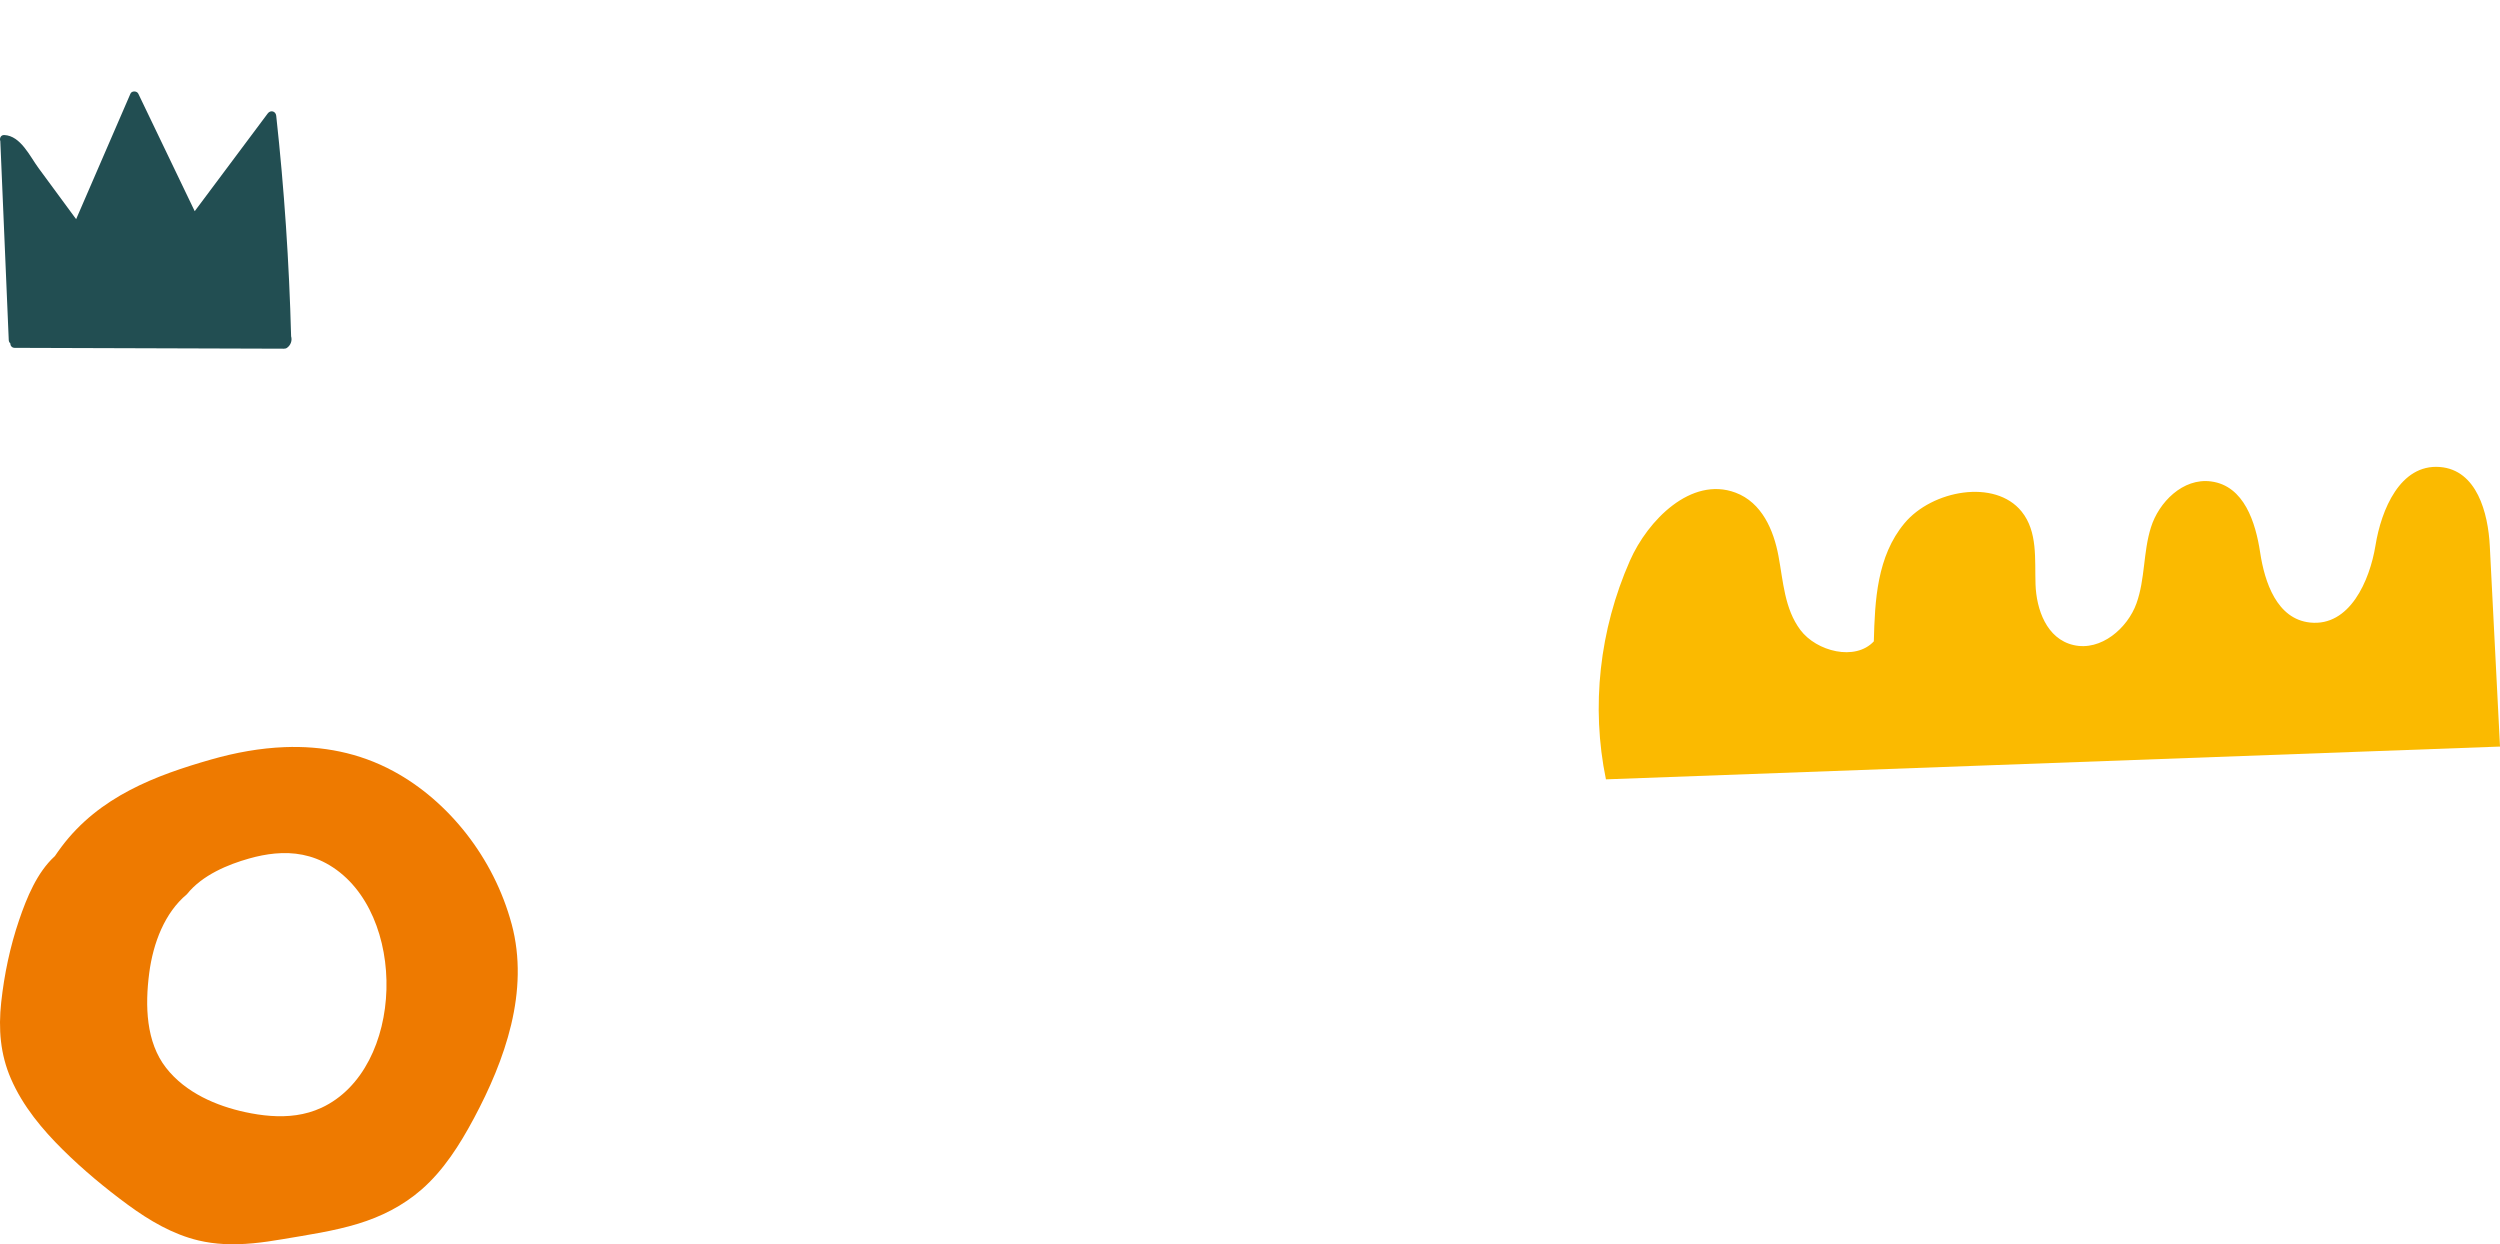
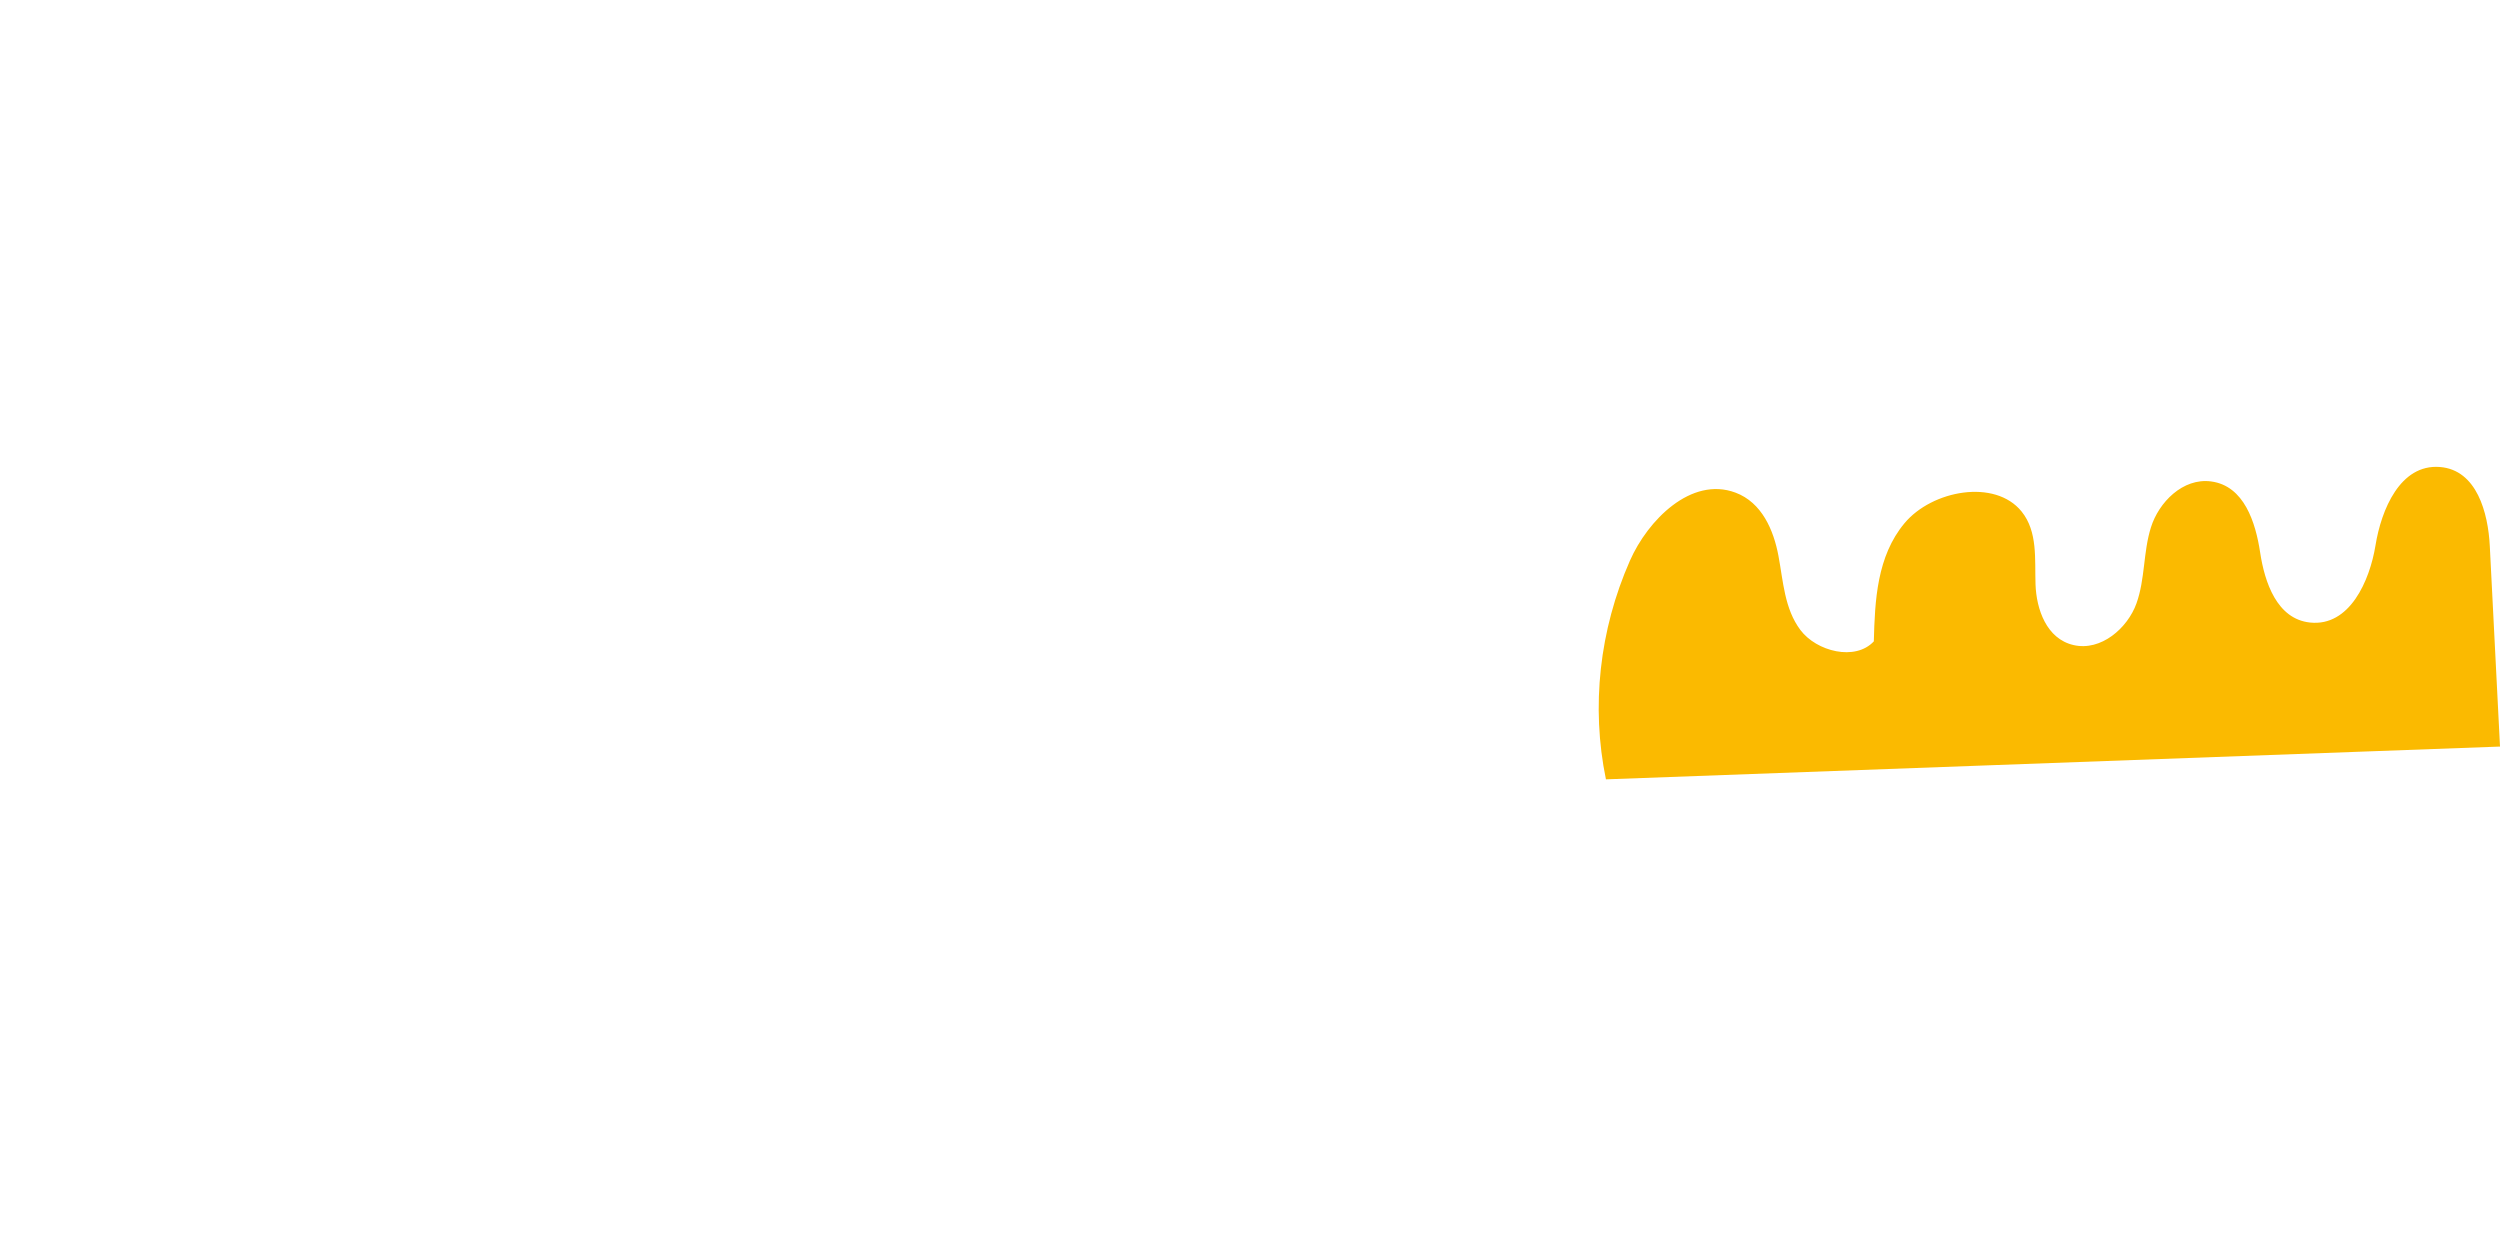
<svg xmlns="http://www.w3.org/2000/svg" width="1312" height="653" viewBox="0 0 1312 653" fill="none">
  <g clip-path="url(#clip0_221_93)">
-     <path d="M152.775 176.509C151.764 137.817 149.162 99.206 144.956 60.728C144.691 58.313 141.976 57.579 140.516 59.525C127.736 76.624 114.966 93.734 102.187 110.833L72.575 49.162C71.85 47.654 69.155 47.562 68.461 49.162C58.958 71.112 49.455 93.071 39.952 115.021C33.358 106.064 26.774 97.107 20.18 88.15C15.709 82.076 10.84 71.275 2.286 70.867C0.347 70.775 -0.358 72.64 0.163 74.067C1.643 108.866 3.113 143.666 4.593 178.465C4.624 179.22 4.94 179.79 5.399 180.167C5.399 181.359 6.165 182.542 7.696 182.552C54.773 182.705 101.86 182.857 148.937 183C149.06 183 149.172 182.97 149.284 182.959C149.703 182.97 150.121 182.878 150.489 182.633C152.52 181.288 153.459 178.771 152.775 176.499V176.509Z" fill="#224E52" />
-   </g>
-   <path d="M268.474 484.823C259.104 450.113 235.374 420.363 206.534 404.753C188.314 394.883 168.944 391.363 149.454 392.093C136.564 392.583 123.614 394.933 110.894 398.563C81.914 406.843 52.174 417.883 32.264 444.413C31.064 446.013 29.904 447.653 28.784 449.313C28.714 449.373 28.634 449.433 28.564 449.503C19.474 457.903 14.104 470.853 9.994 482.963C5.294 496.773 2.234 511.333 0.634 526.003C-0.886 540.053 0.144 553.233 5.734 566.113C12.034 580.623 22.294 592.813 32.964 603.373C43.624 613.913 55.194 623.523 67.064 632.243C78.454 640.613 90.774 647.813 104.174 650.993C108.604 652.043 113.014 652.623 117.424 652.863C127.694 653.423 137.914 652.103 148.234 650.343C161.524 648.073 174.944 646.163 187.944 642.203C199.944 638.543 211.374 632.873 221.244 624.253C232.794 614.173 241.264 600.823 248.744 586.823C264.914 556.563 278.044 520.243 268.484 484.813L268.474 484.823ZM168.634 581.383C160.134 585.323 151.024 586.273 141.964 585.613C137.484 585.293 133.014 584.583 128.634 583.633C113.694 580.393 97.444 573.583 87.144 560.383C76.584 546.853 76.094 527.763 78.304 510.713C80.374 494.743 86.514 478.943 98.074 469.303C106.184 459.143 119.814 453.633 130.754 450.543C135.284 449.263 139.814 448.343 144.314 447.933C154.084 447.033 163.694 448.553 172.864 454.023C214.304 478.773 212.674 560.993 168.634 581.393V581.383Z" fill="#EE7A00" />
+     </g>
  <path d="M842.793 409C834.93 370.843 839.371 330.573 855.389 294.239C864.744 273.028 887.497 249.85 910.759 258.524C924.665 263.699 930.817 278.276 933.329 291.688C935.841 305.062 936.46 319.458 944.869 330.646C953.314 341.871 973.628 347.082 983.384 336.586C983.93 315.048 985.022 291.943 999.474 274.595C1013.93 257.248 1046.98 251.126 1060.96 268.473C1069.48 279.078 1067.8 293.473 1068.24 306.63C1068.68 319.786 1074.03 335.238 1088.15 338.518C1102.64 341.907 1116.58 329.589 1121.21 316.688C1125.83 303.787 1124.7 289.793 1128.82 276.746C1132.89 263.699 1145.53 250.688 1160.38 252.656C1177.78 254.952 1183.75 274.267 1186.12 289.902C1188.48 305.536 1194.89 324.888 1212.33 326.71C1233.08 328.897 1243.63 304.844 1246.66 286.221C1249.68 267.562 1259.58 243.473 1280.4 245.076C1299.84 246.57 1305.78 269.129 1306.65 286.658C1308.43 321.717 1310.22 356.74 1312 391.799L842.793 409Z" fill="#FBBA00" />
  <defs>
    <clipPath id="clip0_221_93">
-       <rect width="153" height="135" fill="white" transform="translate(0 48)" />
-     </clipPath>
+       </clipPath>
  </defs>
</svg>